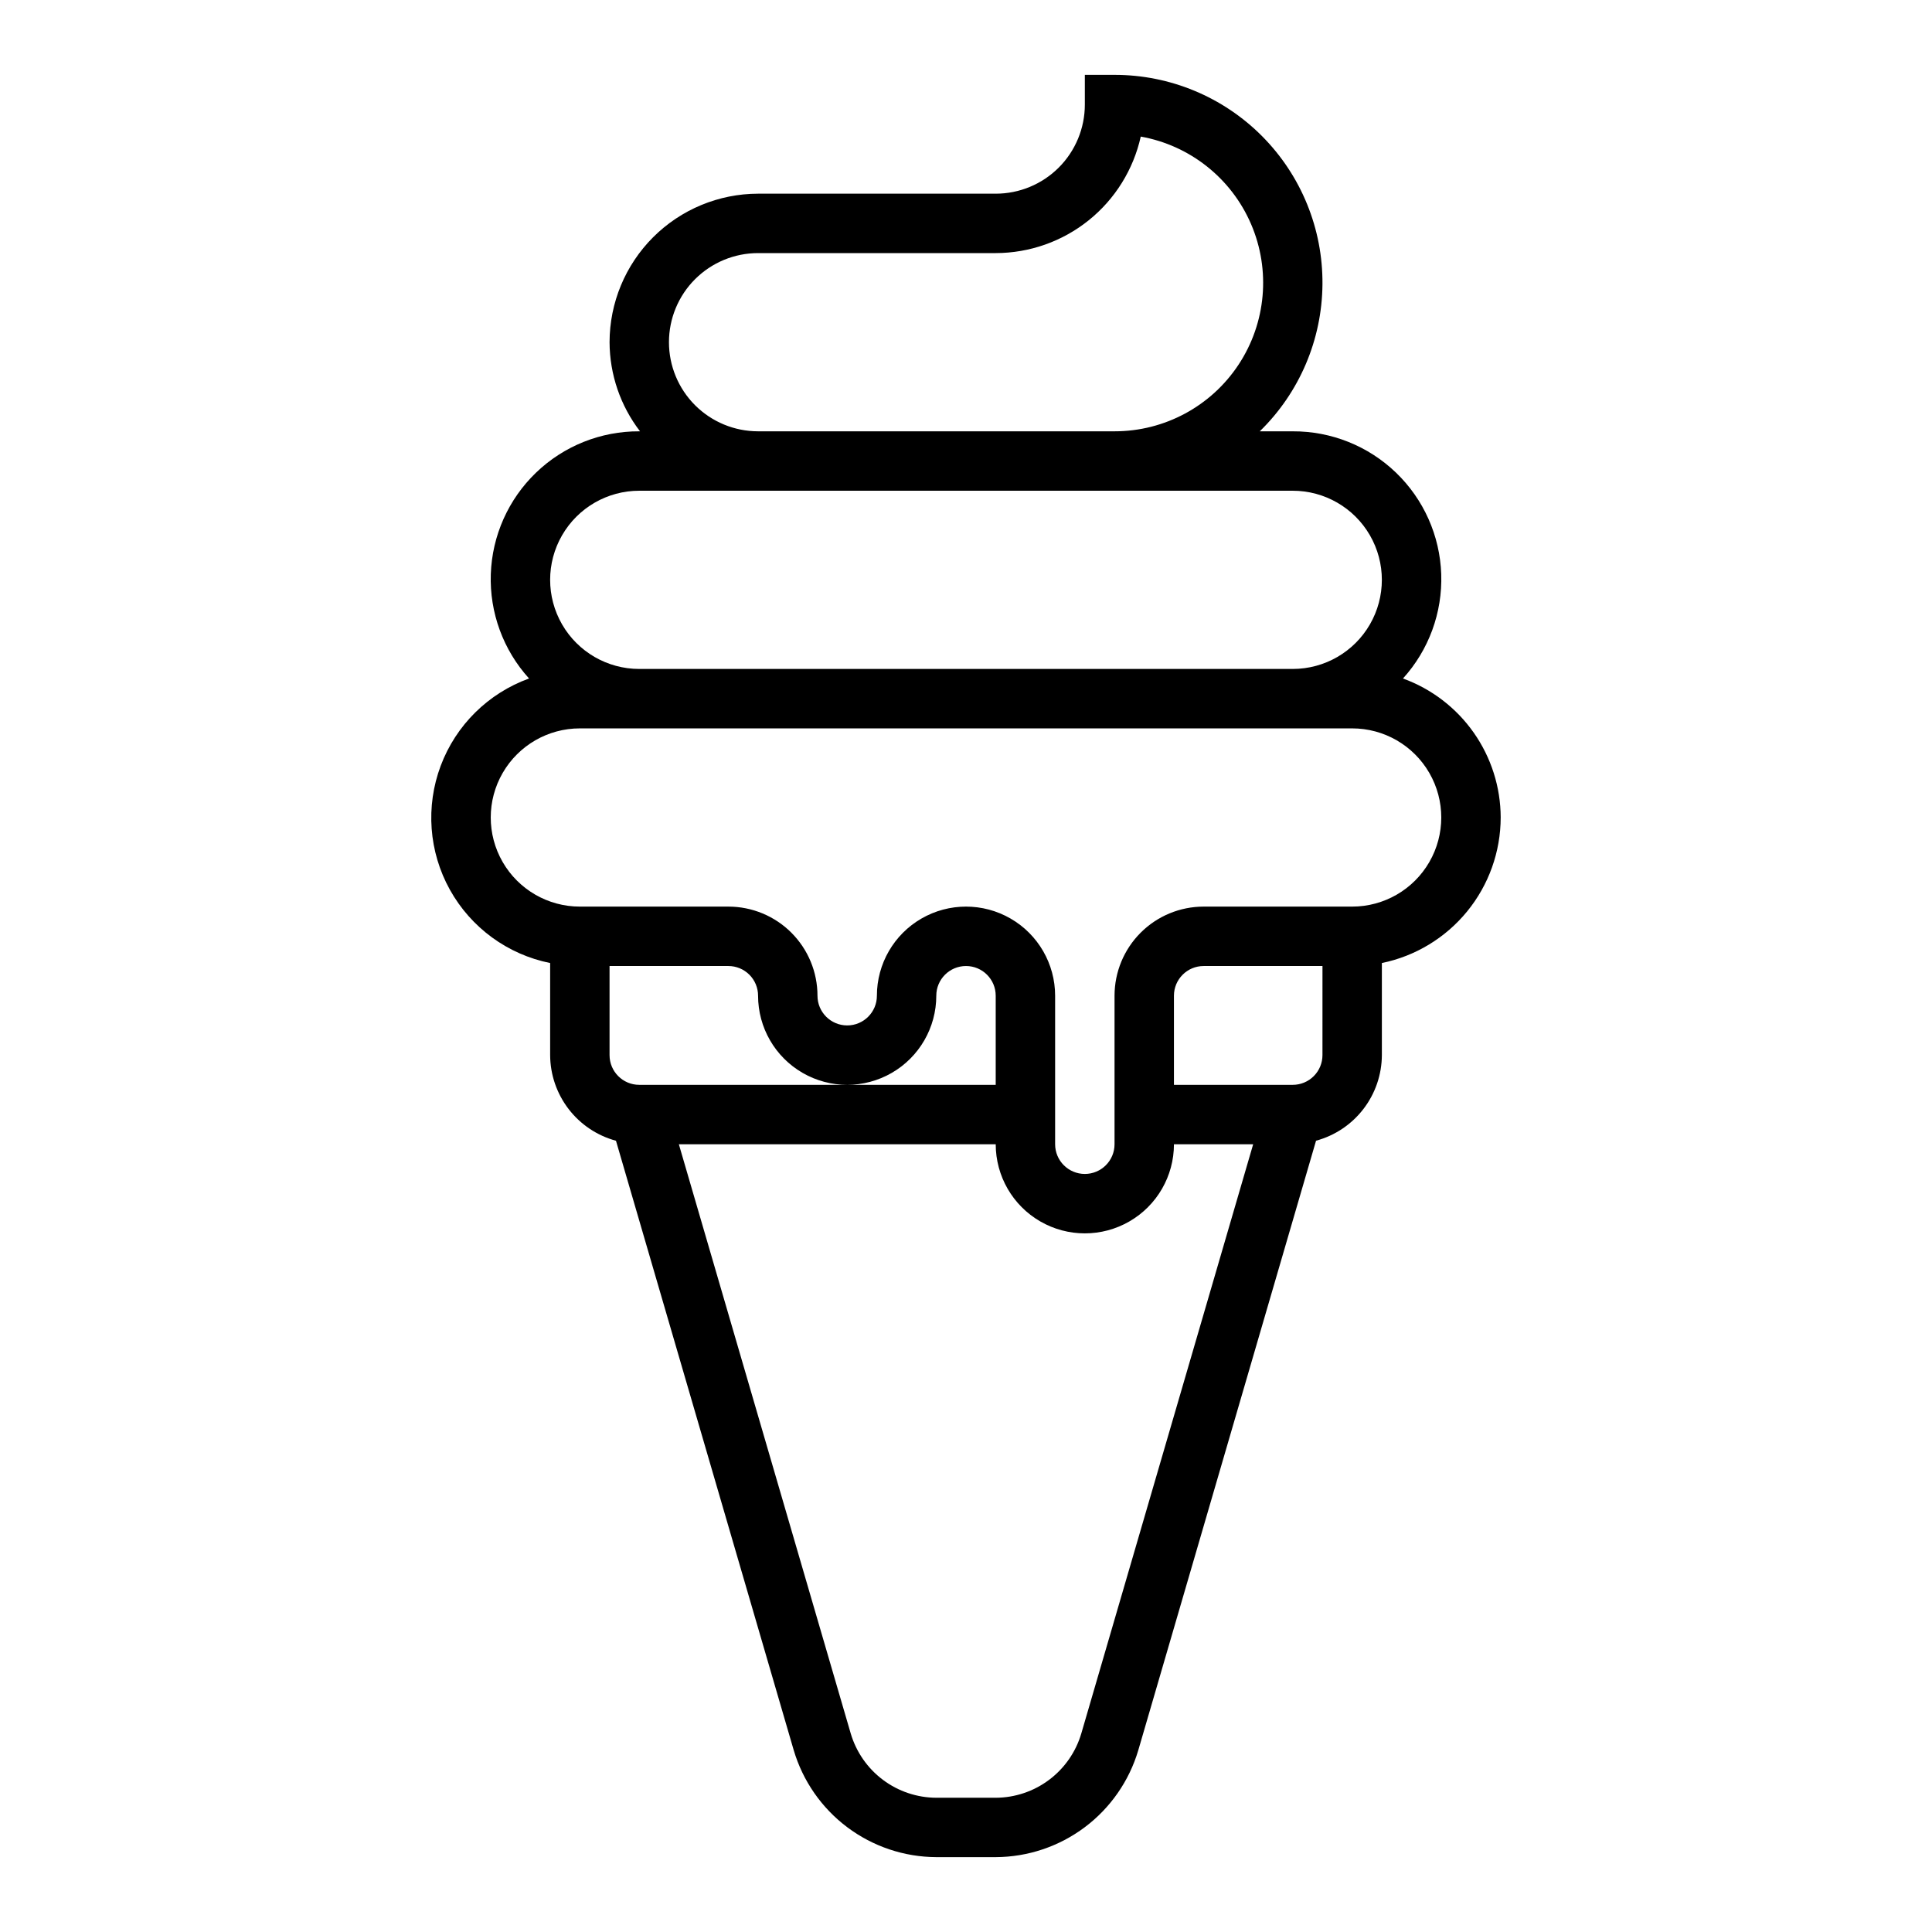
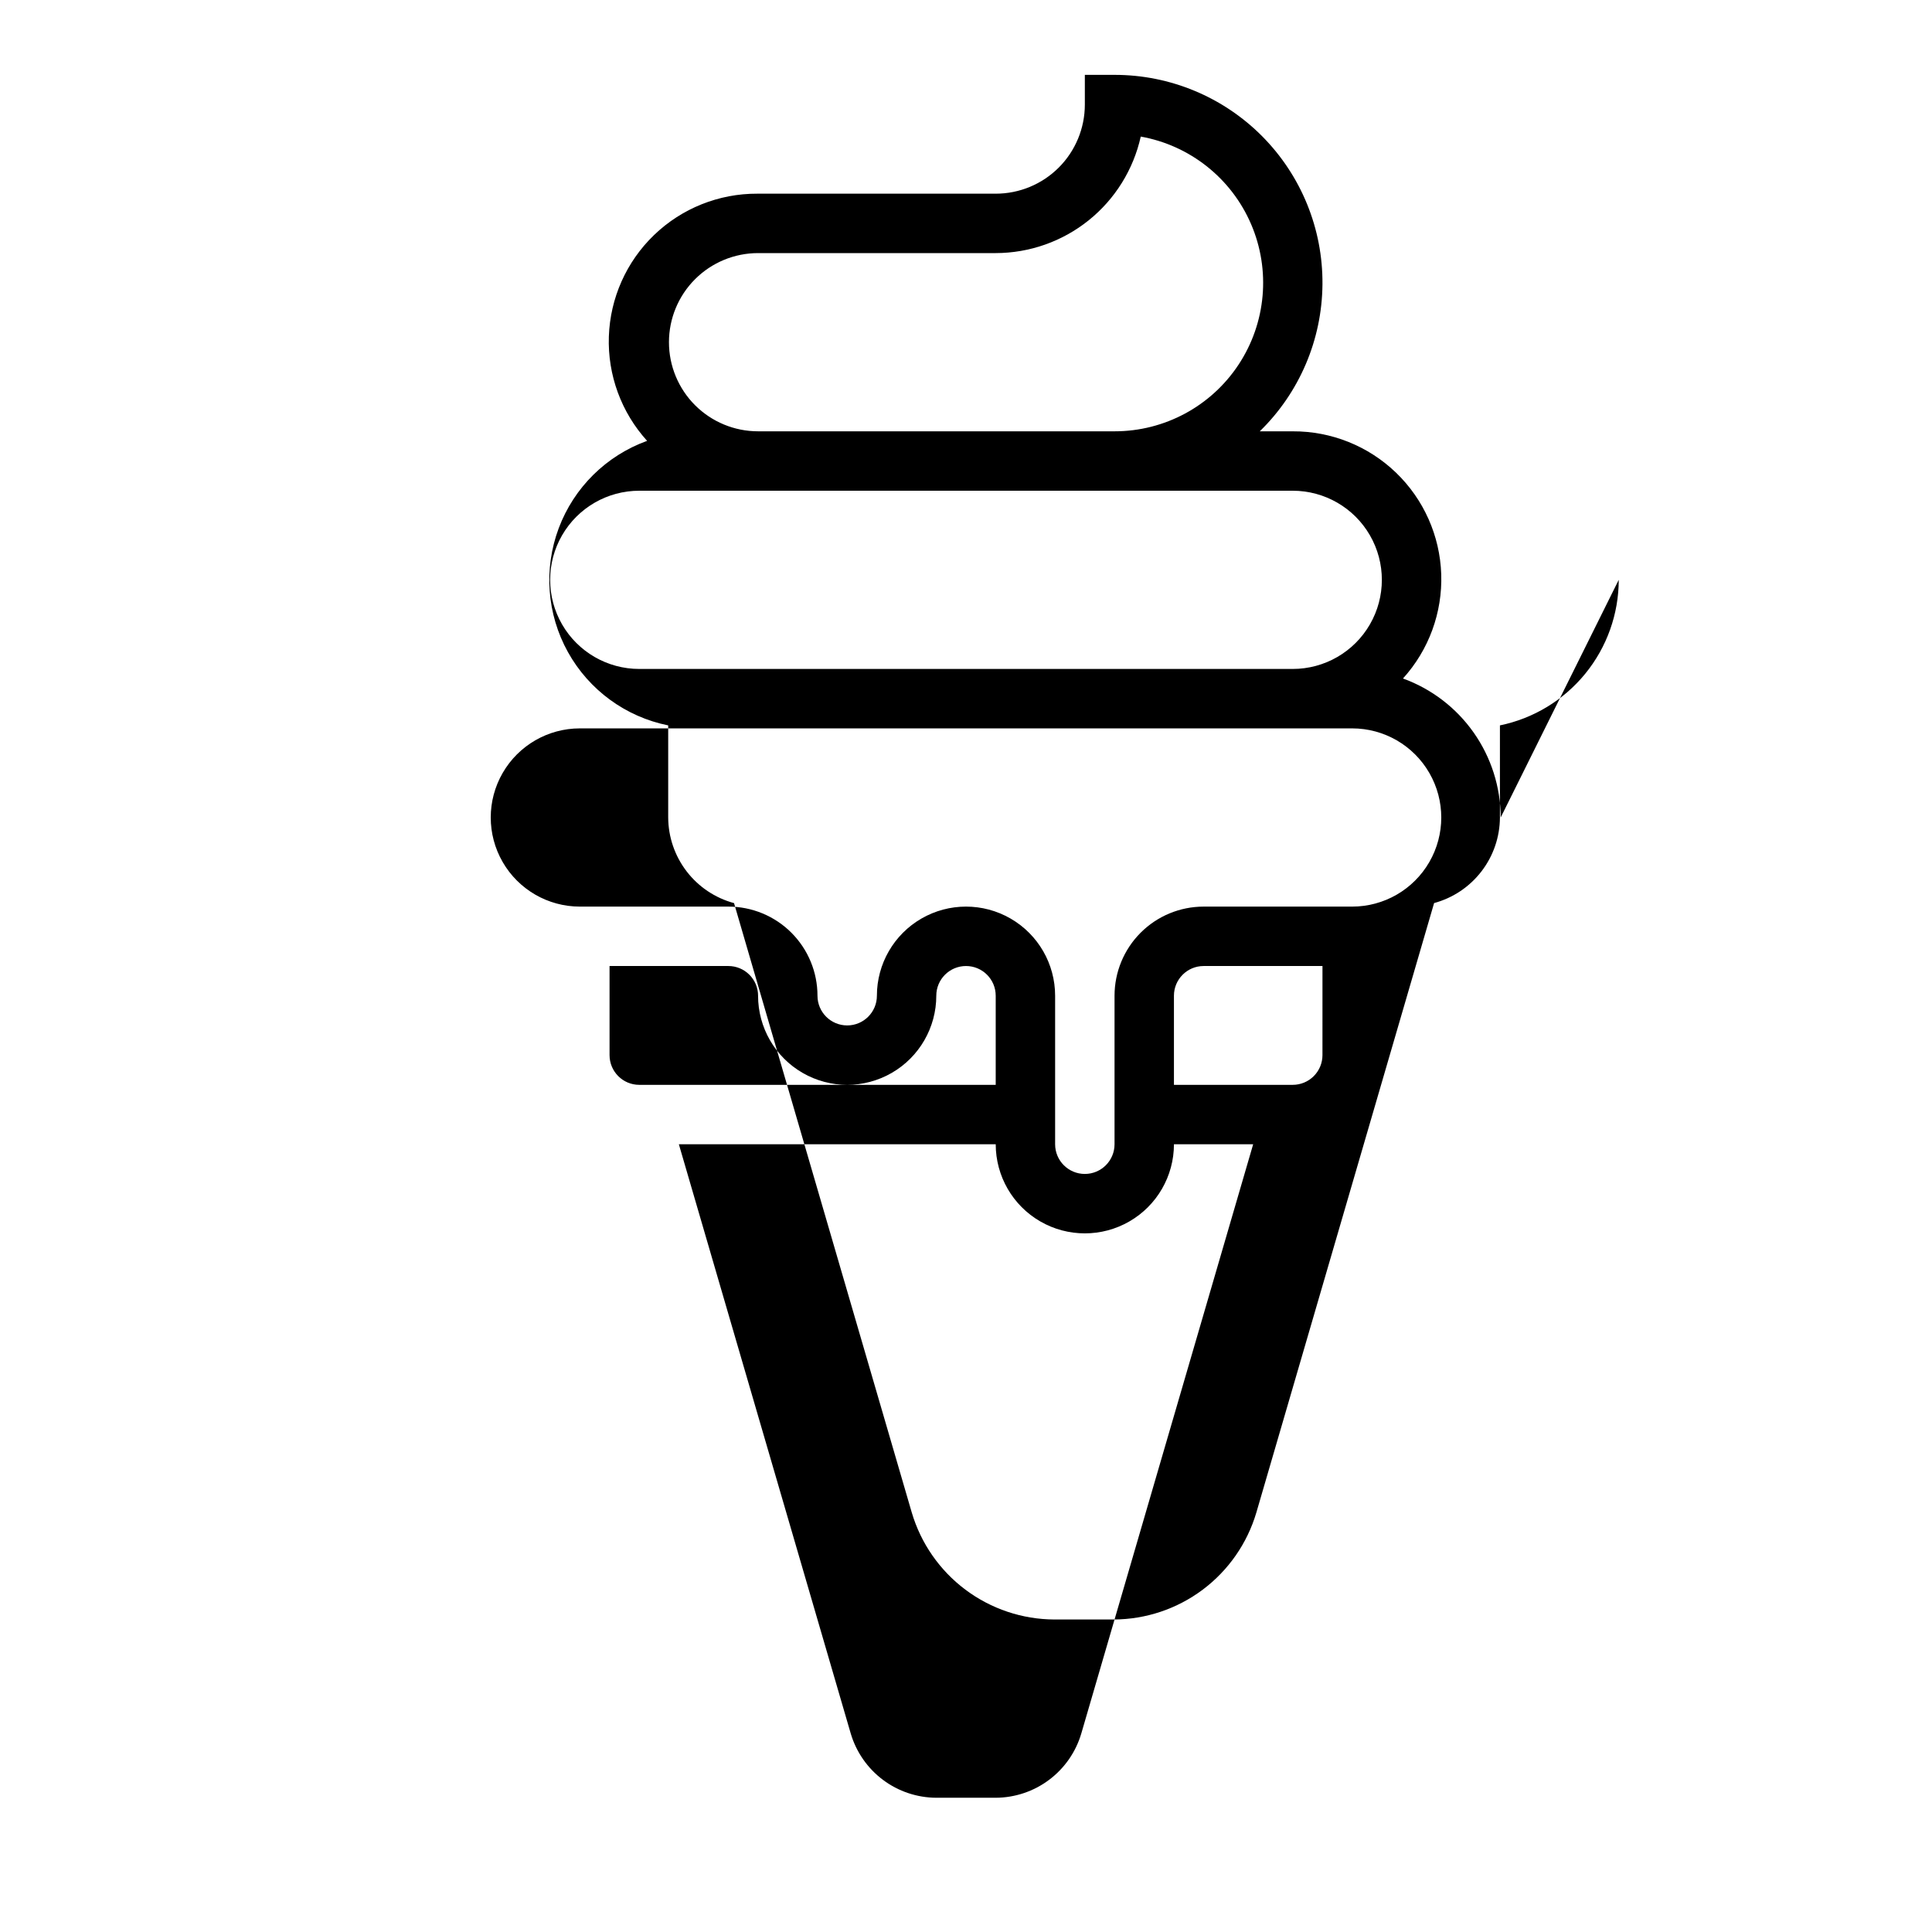
<svg xmlns="http://www.w3.org/2000/svg" fill="#000000" width="800px" height="800px" version="1.1" viewBox="144 144 512 512">
-   <path d="m541.7 360.64c-0.023-8.051-2.523-15.902-7.152-22.488-4.633-6.59-11.176-11.594-18.746-14.344 6.848-7.547 10.484-17.469 10.137-27.656-0.344-10.188-4.648-19.836-11.992-26.902-7.348-7.066-17.156-10.992-27.352-10.945h-8.746c10.516-10.25 16.5-24.281 16.617-38.969 0.121-14.688-5.633-28.812-15.984-39.234-10.348-10.422-24.43-16.273-39.117-16.262h-7.871v7.875c0 6.262-2.488 12.27-6.918 16.699-4.43 4.426-10.438 6.914-16.699 6.914h-62.977c-10.434 0.016-20.438 4.164-27.816 11.543-7.379 7.379-11.531 17.383-11.543 27.82 0.031 8.543 2.867 16.84 8.074 23.613h-0.203c-10.191-0.047-20.004 3.879-27.348 10.945-7.348 7.066-11.648 16.715-11.996 26.902s3.289 20.109 10.137 27.656c-10.816 3.91-19.379 12.367-23.418 23.141-4.035 10.773-3.148 22.773 2.434 32.832 5.586 10.059 15.297 17.164 26.574 19.434v24.402c0.023 5.172 1.742 10.191 4.894 14.293 3.148 4.102 7.559 7.051 12.551 8.402l47.105 161.51c2.414 8.16 7.394 15.32 14.199 20.426 6.809 5.106 15.078 7.879 23.586 7.914h15.746c8.508-0.035 16.777-2.809 23.586-7.914 6.805-5.106 11.785-12.266 14.199-20.426l47.105-161.52c4.992-1.352 9.398-4.301 12.551-8.398s4.871-9.117 4.894-14.289v-24.402c8.883-1.824 16.867-6.66 22.605-13.688 5.734-7.023 8.871-15.816 8.883-24.887zm-220.42-125.95c0-6.266 2.488-12.273 6.918-16.699 4.43-4.43 10.438-6.918 16.699-6.918h62.977c8.961-0.012 17.652-3.078 24.641-8.688 6.984-5.613 11.852-13.438 13.797-22.188 13.035 2.328 24.023 11.055 29.246 23.223 5.219 12.164 3.977 26.141-3.312 37.191-7.289 11.055-19.645 17.703-32.883 17.691h-94.465c-6.262 0-12.27-2.488-16.699-6.914-4.43-4.43-6.918-10.438-6.918-16.699zm-7.871 39.359h173.18c8.438 0 16.234 4.5 20.453 11.809 4.219 7.305 4.219 16.309 0 23.613-4.219 7.309-12.016 11.809-20.453 11.809h-173.18c-8.438 0-16.234-4.5-20.453-11.809-4.219-7.305-4.219-16.309 0-23.613 4.219-7.309 12.016-11.809 20.453-11.809zm-7.871 149.57v-23.613h31.488c2.086 0 4.09 0.828 5.566 2.305 1.477 1.477 2.305 3.477 2.305 5.566 0 8.438 4.5 16.234 11.809 20.453 7.305 4.219 16.309 4.219 23.617 0 7.305-4.219 11.805-12.016 11.805-20.453 0-4.348 3.527-7.871 7.875-7.871s7.871 3.523 7.871 7.871v23.617h-94.465c-4.348 0-7.871-3.527-7.871-7.875zm125.01 179.8c-1.449 4.894-4.438 9.191-8.523 12.254-4.082 3.062-9.043 4.731-14.148 4.75h-15.746c-5.102-0.02-10.066-1.688-14.148-4.75-4.082-3.062-7.07-7.359-8.523-12.254l-45.555-156.18h83.973c0 8.438 4.5 16.234 11.809 20.453 7.305 4.219 16.309 4.219 23.613 0 7.309-4.219 11.809-12.016 11.809-20.453h20.996zm63.918-179.8c0 2.09-0.828 4.09-2.305 5.566-1.477 1.477-3.477 2.309-5.566 2.309h-31.488v-23.617c0-4.348 3.527-7.871 7.875-7.871h31.488zm7.871-39.359h-39.355c-6.266 0-12.273 2.488-16.699 6.918-4.43 4.43-6.918 10.434-6.918 16.699v39.359c0 4.348-3.523 7.871-7.871 7.871-4.348 0-7.875-3.523-7.875-7.871v-39.359c0-8.438-4.5-16.234-11.809-20.453-7.305-4.219-16.309-4.219-23.613 0-7.309 4.219-11.809 12.016-11.809 20.453 0 4.348-3.523 7.871-7.871 7.871-4.348 0-7.875-3.523-7.875-7.871 0-6.266-2.488-12.27-6.914-16.699-4.43-4.43-10.438-6.918-16.699-6.918h-39.359c-8.438 0-16.234-4.5-20.453-11.809-4.219-7.305-4.219-16.309 0-23.613 4.219-7.309 12.016-11.809 20.453-11.809h204.67c8.438 0 16.23 4.5 20.449 11.809 4.219 7.305 4.219 16.309 0 23.613-4.219 7.309-12.012 11.809-20.449 11.809z" />
+   <path d="m541.7 360.64c-0.023-8.051-2.523-15.902-7.152-22.488-4.633-6.59-11.176-11.594-18.746-14.344 6.848-7.547 10.484-17.469 10.137-27.656-0.344-10.188-4.648-19.836-11.992-26.902-7.348-7.066-17.156-10.992-27.352-10.945h-8.746c10.516-10.25 16.5-24.281 16.617-38.969 0.121-14.688-5.633-28.812-15.984-39.234-10.348-10.422-24.43-16.273-39.117-16.262h-7.871v7.875c0 6.262-2.488 12.27-6.918 16.699-4.43 4.426-10.438 6.914-16.699 6.914h-62.977h-0.203c-10.191-0.047-20.004 3.879-27.348 10.945-7.348 7.066-11.648 16.715-11.996 26.902s3.289 20.109 10.137 27.656c-10.816 3.91-19.379 12.367-23.418 23.141-4.035 10.773-3.148 22.773 2.434 32.832 5.586 10.059 15.297 17.164 26.574 19.434v24.402c0.023 5.172 1.742 10.191 4.894 14.293 3.148 4.102 7.559 7.051 12.551 8.402l47.105 161.51c2.414 8.16 7.394 15.32 14.199 20.426 6.809 5.106 15.078 7.879 23.586 7.914h15.746c8.508-0.035 16.777-2.809 23.586-7.914 6.805-5.106 11.785-12.266 14.199-20.426l47.105-161.52c4.992-1.352 9.398-4.301 12.551-8.398s4.871-9.117 4.894-14.289v-24.402c8.883-1.824 16.867-6.66 22.605-13.688 5.734-7.023 8.871-15.816 8.883-24.887zm-220.42-125.95c0-6.266 2.488-12.273 6.918-16.699 4.43-4.43 10.438-6.918 16.699-6.918h62.977c8.961-0.012 17.652-3.078 24.641-8.688 6.984-5.613 11.852-13.438 13.797-22.188 13.035 2.328 24.023 11.055 29.246 23.223 5.219 12.164 3.977 26.141-3.312 37.191-7.289 11.055-19.645 17.703-32.883 17.691h-94.465c-6.262 0-12.27-2.488-16.699-6.914-4.43-4.43-6.918-10.438-6.918-16.699zm-7.871 39.359h173.18c8.438 0 16.234 4.5 20.453 11.809 4.219 7.305 4.219 16.309 0 23.613-4.219 7.309-12.016 11.809-20.453 11.809h-173.18c-8.438 0-16.234-4.5-20.453-11.809-4.219-7.305-4.219-16.309 0-23.613 4.219-7.309 12.016-11.809 20.453-11.809zm-7.871 149.57v-23.613h31.488c2.086 0 4.09 0.828 5.566 2.305 1.477 1.477 2.305 3.477 2.305 5.566 0 8.438 4.5 16.234 11.809 20.453 7.305 4.219 16.309 4.219 23.617 0 7.305-4.219 11.805-12.016 11.805-20.453 0-4.348 3.527-7.871 7.875-7.871s7.871 3.523 7.871 7.871v23.617h-94.465c-4.348 0-7.871-3.527-7.871-7.875zm125.01 179.8c-1.449 4.894-4.438 9.191-8.523 12.254-4.082 3.062-9.043 4.731-14.148 4.75h-15.746c-5.102-0.02-10.066-1.688-14.148-4.75-4.082-3.062-7.07-7.359-8.523-12.254l-45.555-156.18h83.973c0 8.438 4.5 16.234 11.809 20.453 7.305 4.219 16.309 4.219 23.613 0 7.309-4.219 11.809-12.016 11.809-20.453h20.996zm63.918-179.8c0 2.09-0.828 4.09-2.305 5.566-1.477 1.477-3.477 2.309-5.566 2.309h-31.488v-23.617c0-4.348 3.527-7.871 7.875-7.871h31.488zm7.871-39.359h-39.355c-6.266 0-12.273 2.488-16.699 6.918-4.43 4.43-6.918 10.434-6.918 16.699v39.359c0 4.348-3.523 7.871-7.871 7.871-4.348 0-7.875-3.523-7.875-7.871v-39.359c0-8.438-4.5-16.234-11.809-20.453-7.305-4.219-16.309-4.219-23.613 0-7.309 4.219-11.809 12.016-11.809 20.453 0 4.348-3.523 7.871-7.871 7.871-4.348 0-7.875-3.523-7.875-7.871 0-6.266-2.488-12.27-6.914-16.699-4.43-4.43-10.438-6.918-16.699-6.918h-39.359c-8.438 0-16.234-4.5-20.453-11.809-4.219-7.305-4.219-16.309 0-23.613 4.219-7.309 12.016-11.809 20.453-11.809h204.67c8.438 0 16.23 4.5 20.449 11.809 4.219 7.305 4.219 16.309 0 23.613-4.219 7.309-12.012 11.809-20.449 11.809z" />
</svg>